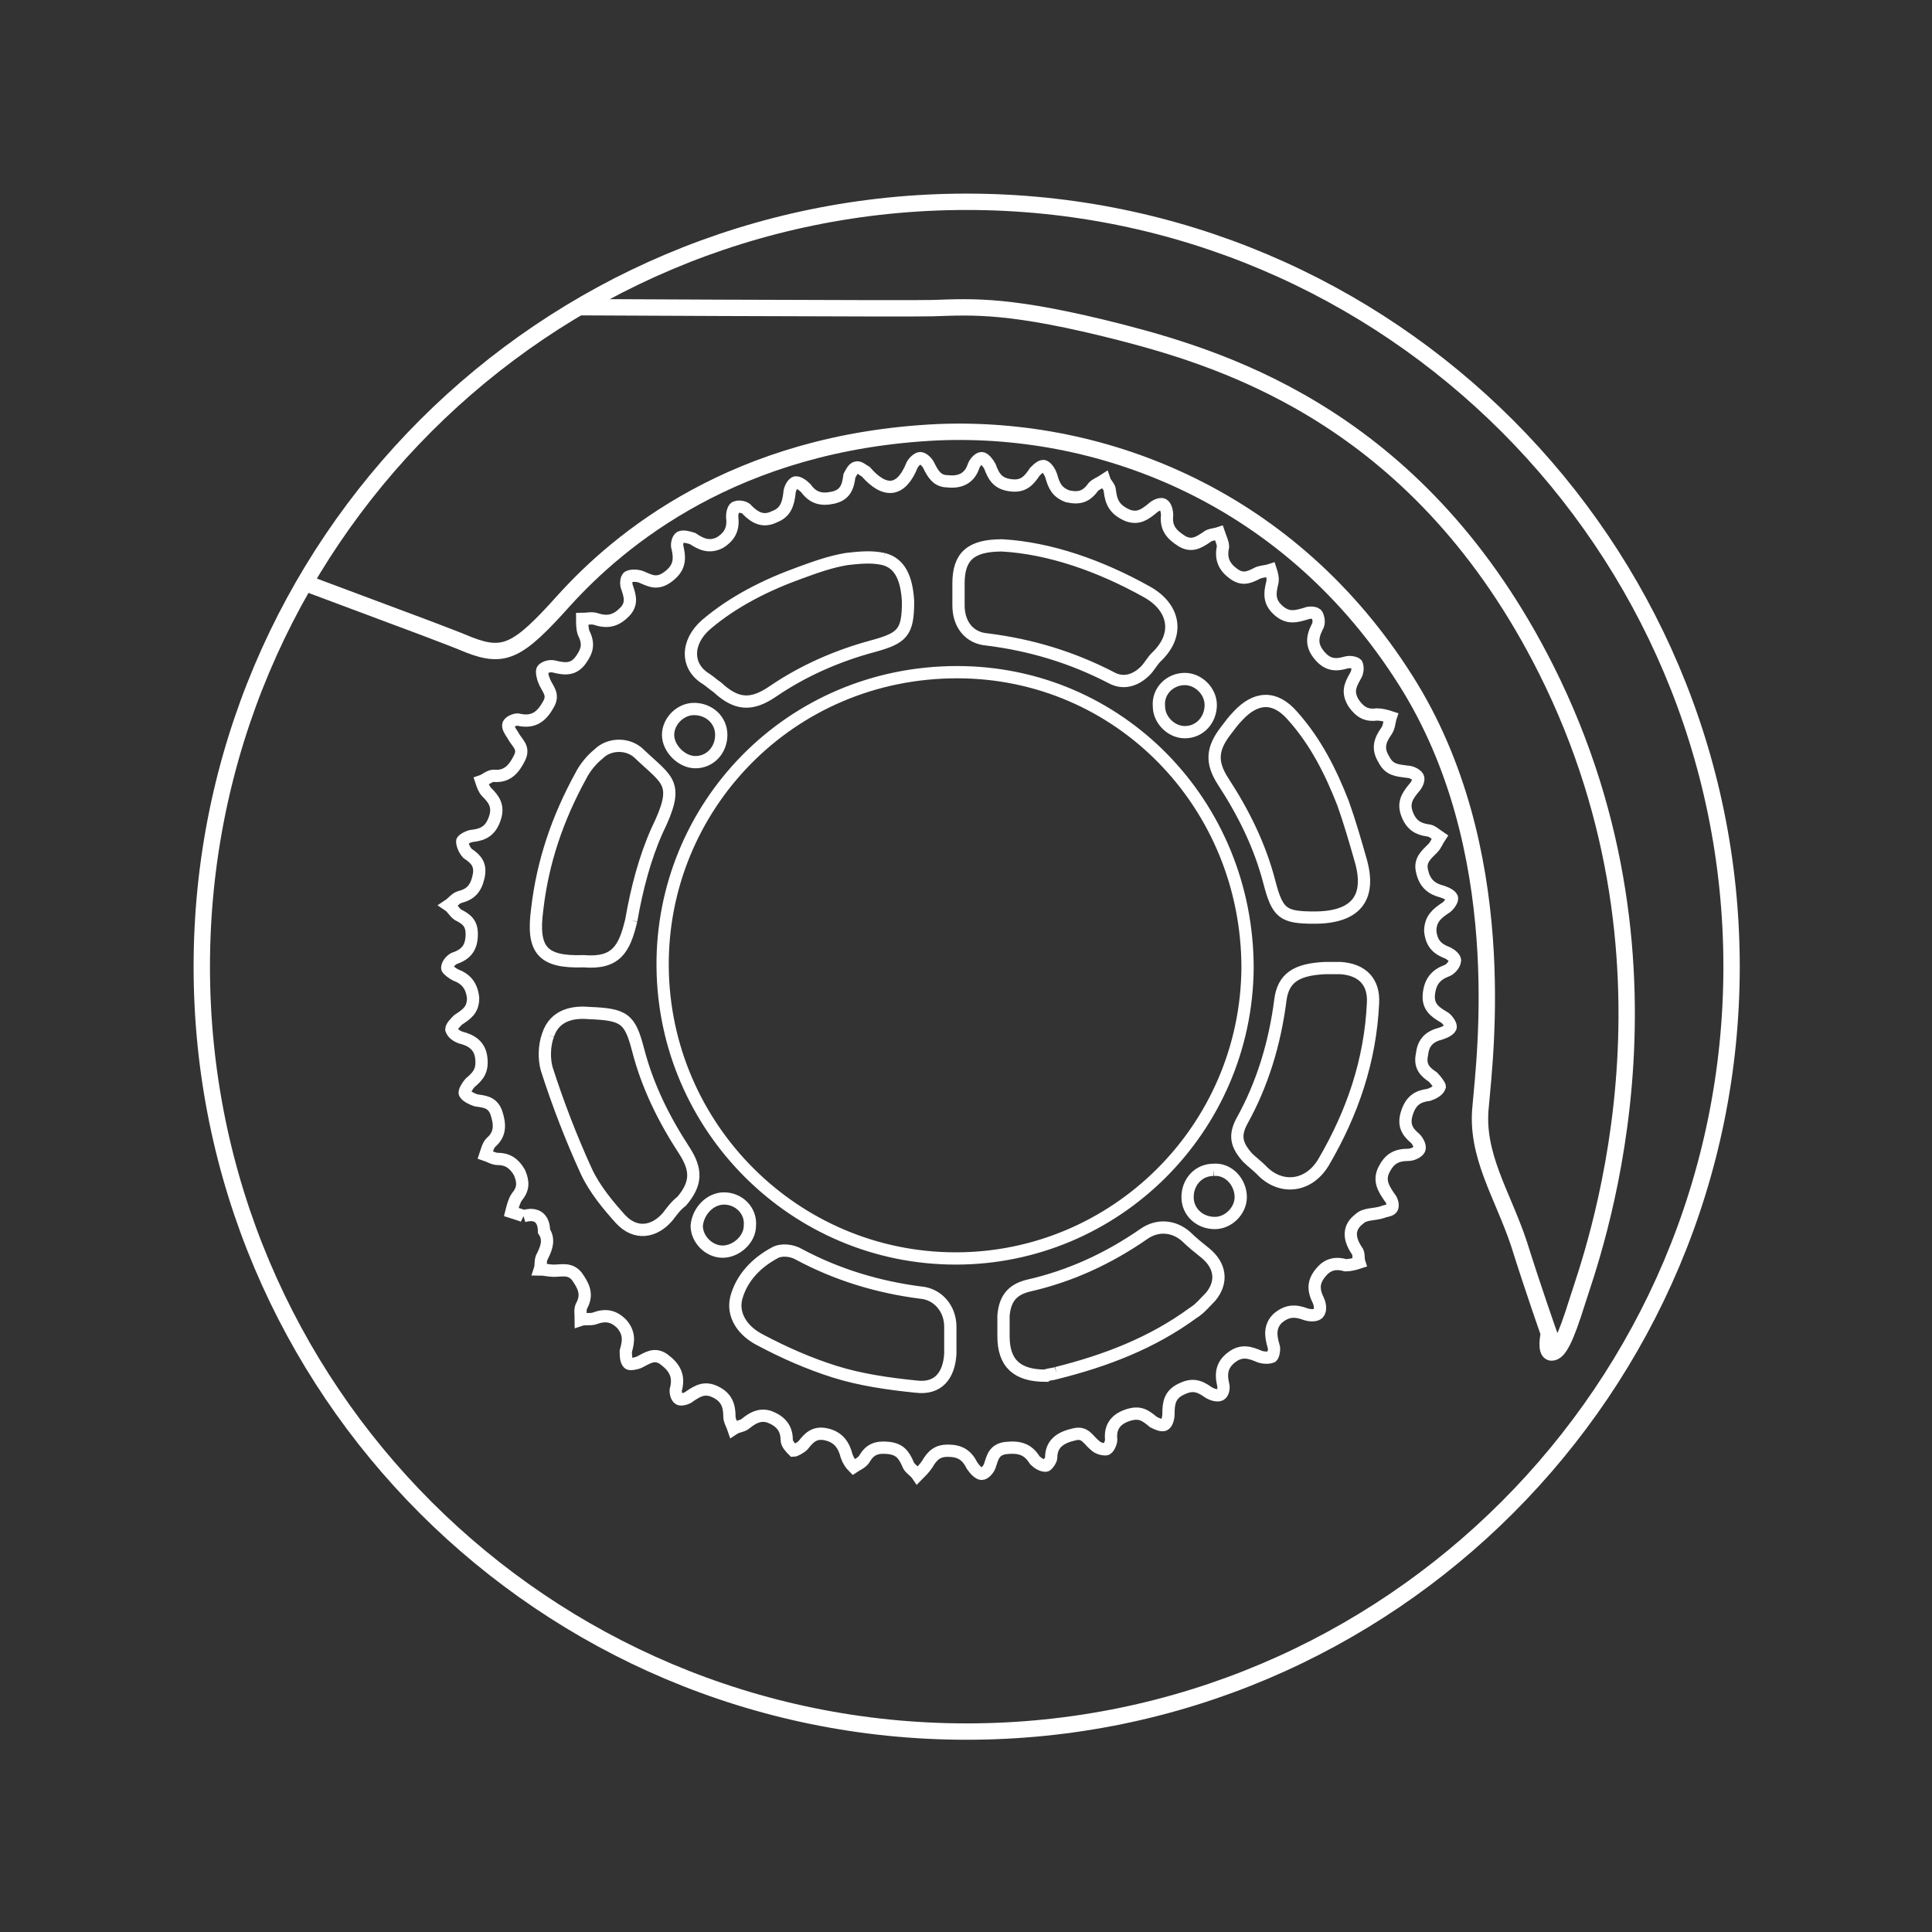
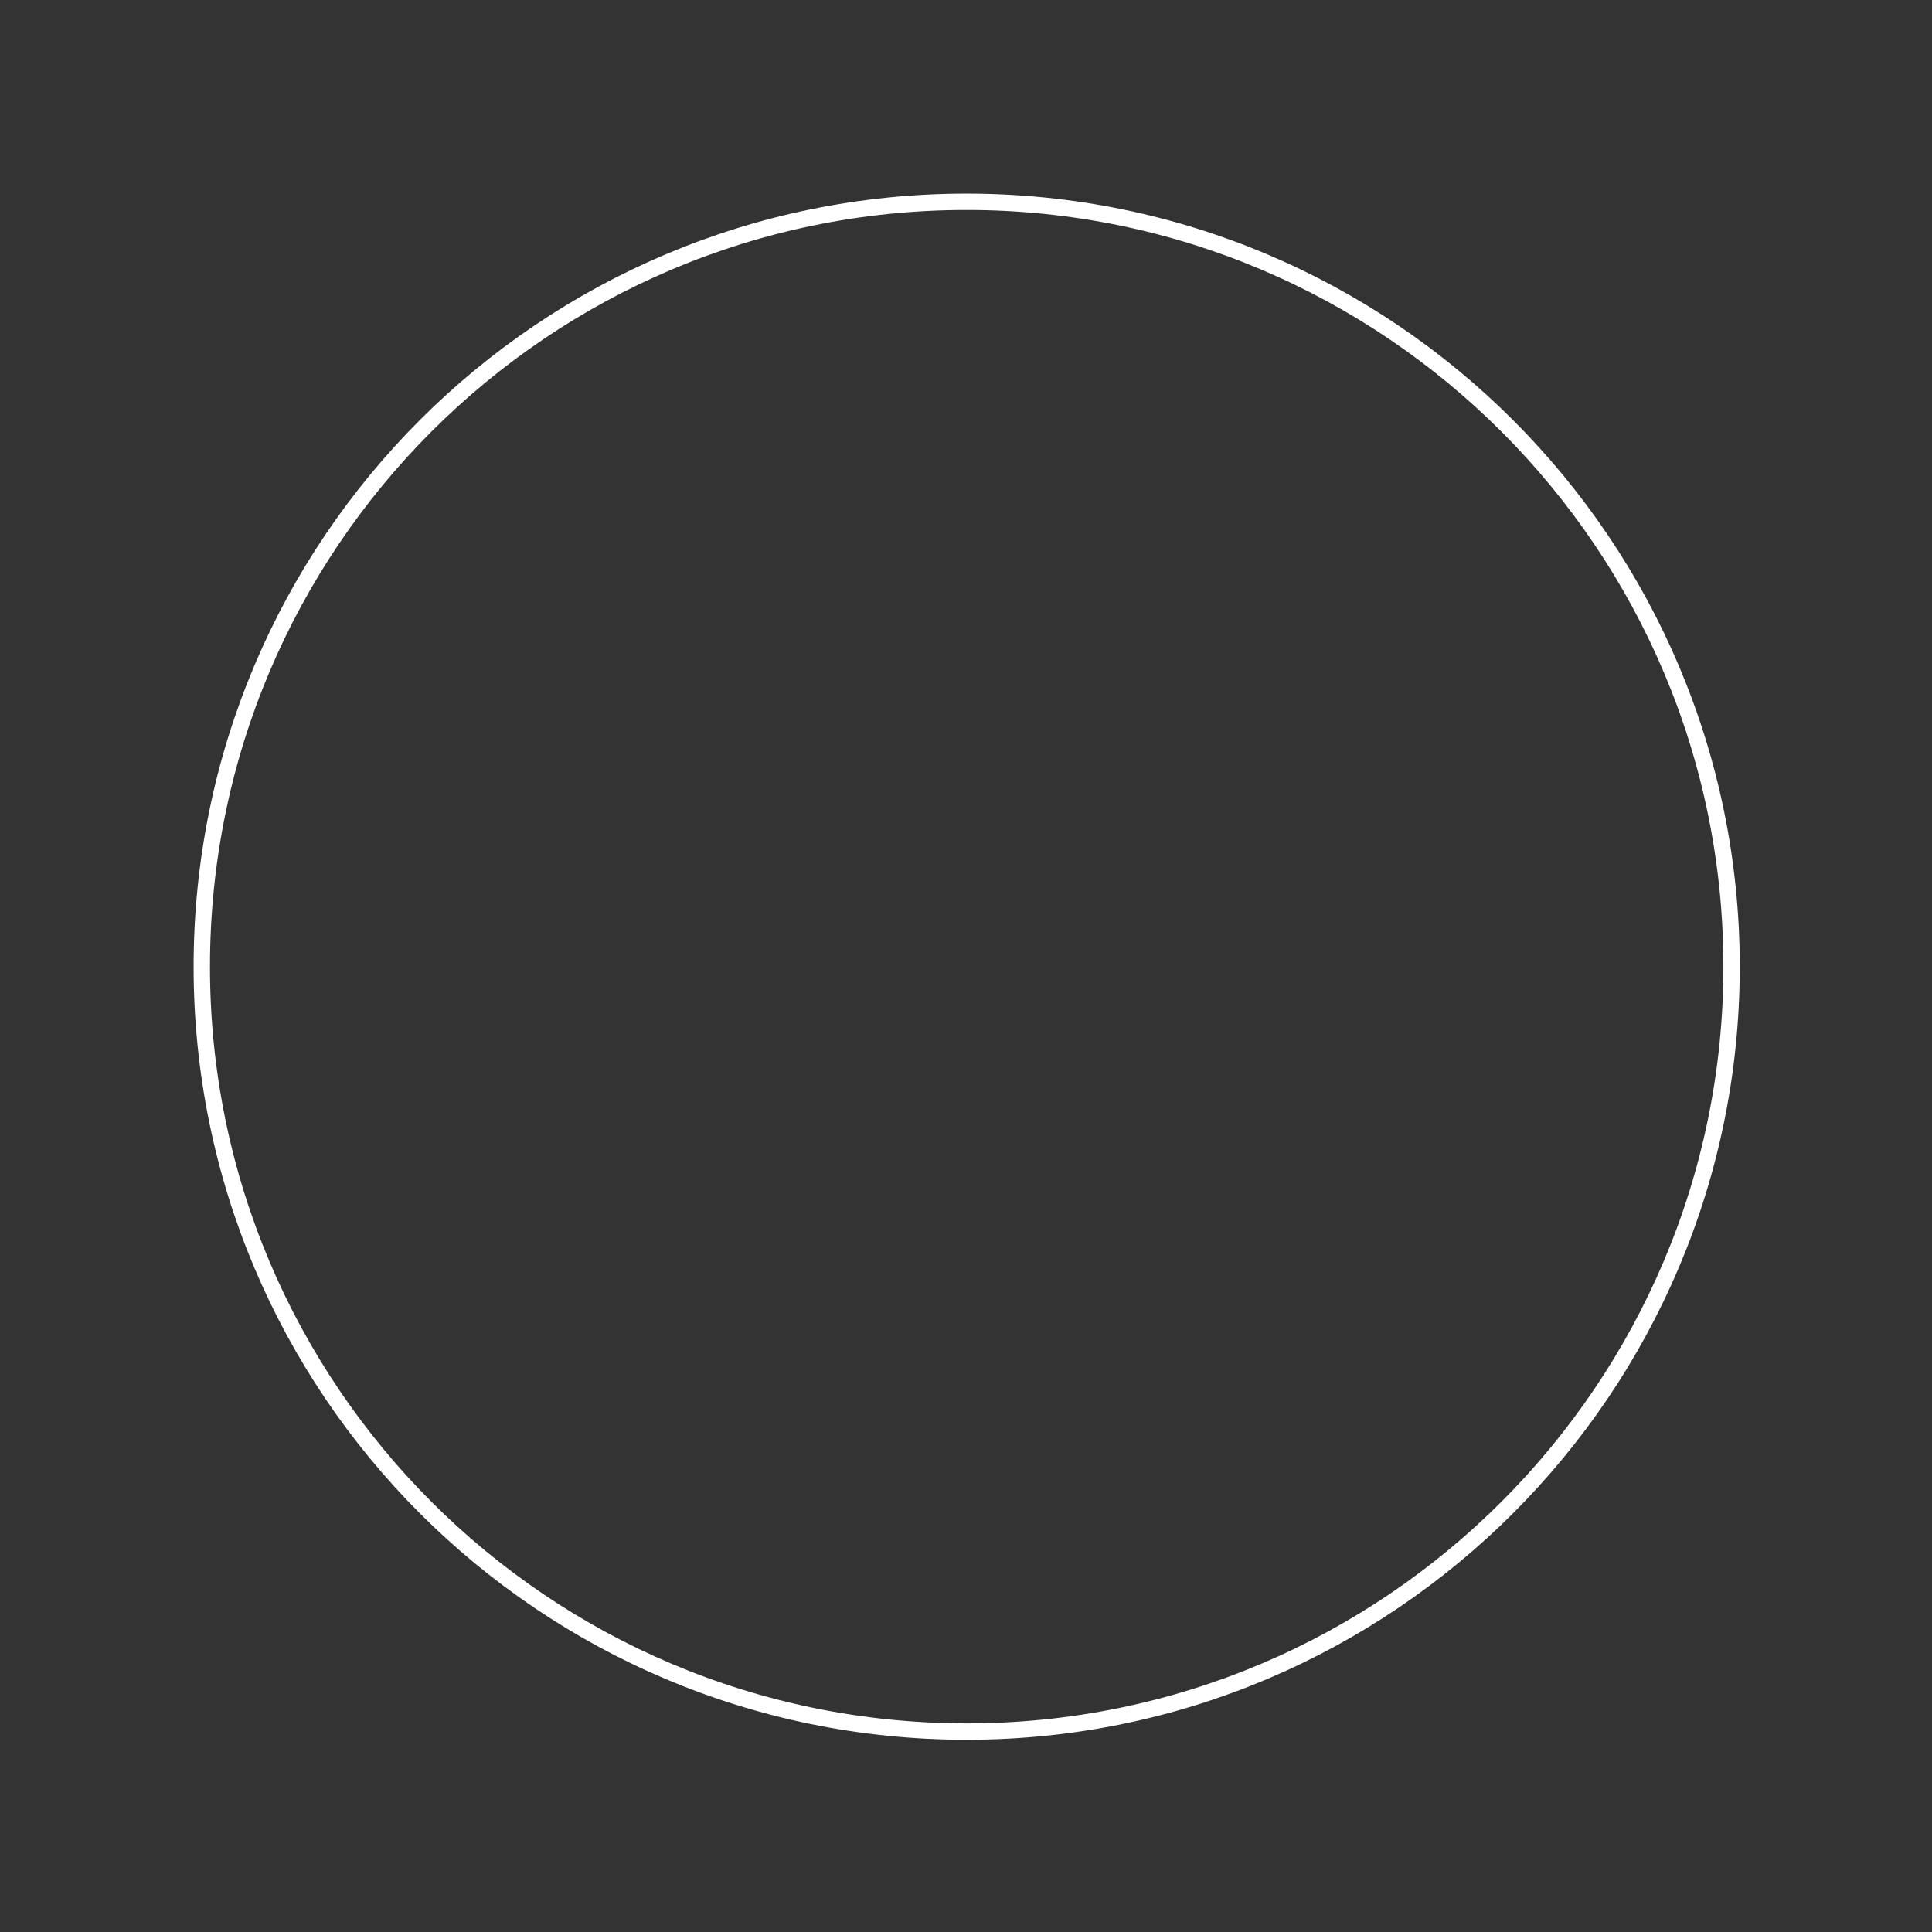
<svg xmlns="http://www.w3.org/2000/svg" xmlns:xlink="http://www.w3.org/1999/xlink" version="1.0" id="Ebene_1" x="0px" y="0px" viewBox="0 0 141.7 141.7" style="enable-background:new 0 0 141.7 141.7;" xml:space="preserve">
  <rect x="0" y="0" width="141.7" height="141.7" fill="#333333" stroke="none" />
  <style type="text/css"> .st0{clip-path:url(#SVGID_00000093892776570576832300000008409993761283976850_);fill:none;stroke:#FFFFFF;stroke-width:0.9;} .st1{clip-path:url(#SVGID_00000022539573218750130300000004242347371139082388_);fill:none;stroke:#FFFFFF;stroke-width:1.2;} .st2{fill:none;stroke:#FFFFFF;stroke-width:1.2;stroke-miterlimit:10;} </style>
  <g>
    <defs>
      <rect id="SVGID_1_" width="141.7" height="141.7" />
    </defs>
    <clipPath id="SVGID_00000124129177766454778890000003482308009019132559_">
      <use xlink:href="#SVGID_1_" style="overflow:visible;" />
    </clipPath>
-     <path style="clip-path:url(#SVGID_00000124129177766454778890000003482308009019132559_);fill:none;stroke:#FFFFFF;stroke-width:0.9;" d=" M86.9,49.8c-1.1,0-2,0.9-1.9,2c0,1,0.9,1.9,1.9,1.9c1.1,0,1.9-0.9,1.9-2C88.8,50.7,87.9,49.8,86.9,49.8 M89,85.8 c-1.1,0-1.9,0.9-1.9,2c0,1.1,0.9,1.9,2,1.9c1,0,1.9-0.9,1.9-1.9C91,86.7,90.1,85.7,89,85.8 M50.9,52c-1,0-1.9,0.9-1.9,1.9 c0,1,1,2,2,2c1.1,0,1.9-0.9,1.9-2C52.9,52.8,52,52,50.9,52 M70.3,42.8c0,0.5,0,1.1,0,1.6c0,1.4,0.8,2.4,2.1,2.5 c3.2,0.4,6.2,1.3,9.1,2.8c0.9,0.5,1.8,0.2,2.5-0.5c0.3-0.3,0.5-0.7,0.8-1c1.8-1.7,1.3-3.7-0.7-4.8c-3.4-1.9-7.1-3.2-10.6-3.4 C71.2,40,70.3,40.8,70.3,42.8 M46.3,67.5c0.4-2.3,1-4.6,1.9-6.6c1.7-3.5,0.8-3.6-1.3-5.6c-0.8-0.8-2.2-0.8-3,0 c-0.5,0.4-1,1-1.3,1.6c-1.7,3.1-2.8,6.3-3.2,9.8c-0.4,3,0.4,3.9,3.4,3.8C45.2,70.7,45.8,69.6,46.3,67.5 M93.9,73.4 c-0.4,3.1-1.3,6.1-2.8,8.8c-0.6,1.1-0.4,1.8,0.4,2.7c0.3,0.3,0.7,0.6,1,0.9c1.4,1.5,3.5,1.3,4.6-0.6c2.1-3.6,3.4-7.4,3.6-11.6 c0.1-1.6-0.8-2.5-2.4-2.6c-0.4,0-0.7,0-1.1,0C95.1,71.1,94.1,71.7,93.9,73.4 M69.7,98.2c0-0.3,0-0.6,0-0.9c0-1.3-0.9-2.4-2.2-2.5 c-3.1-0.4-6.1-1.3-8.9-2.8c-0.5-0.3-1.3-0.4-1.8-0.1c-1.3,0.7-2.4,1.8-2.8,3.3c-0.3,1.2,0.4,2.4,1.8,3.1c1.7,0.9,3.5,1.7,5.4,2.3 c1.9,0.6,4,0.9,6,1.1c1.6,0.2,2.4-0.8,2.5-2.4C69.7,98.8,69.7,98.5,69.7,98.2L69.7,98.2z M77.5,100.7c3.6-0.9,7-2.2,10-4.4 c0.5-0.3,0.9-0.8,1.3-1.2c0.9-1.1,0.7-2.3-0.4-3.2c-0.5-0.4-1-0.8-1.4-1.2c-0.9-0.8-2.1-0.9-3.1-0.2c-2.6,1.8-5.4,3.1-8.5,3.8 c-1.2,0.3-1.7,1-1.8,2.2c0,0.5,0,1,0,1.5c0,2,1,2.9,3.1,2.9C76.8,100.8,77.2,100.8,77.5,100.7 M99.8,63.1c-0.4-1.4-0.8-2.8-1.3-4.2 c-0.9-2.3-2-4.5-3.7-6.4c-1.3-1.5-2.7-1.4-4,0c-0.3,0.3-0.6,0.7-0.9,1.1c-1,1.3-1.1,2.3-0.2,3.7c1.5,2.3,2.7,4.7,3.4,7.4 c0.6,2.3,1,2.6,3.3,2.6C99.4,67.3,100.6,65.9,99.8,63.1 M40.2,75.9c-0.3,0.8-0.3,1.8-0.1,2.5c0.8,2.5,1.8,5.1,2.9,7.5 c0.6,1.3,1.6,2.5,2.5,3.5c1.1,1.2,2.5,1,3.5-0.2c0.3-0.4,0.6-0.8,1-1.1c1.1-1.3,1.1-2.3,0.2-3.7c-1.5-2.3-2.7-4.7-3.4-7.4 c-0.6-2.3-1-2.6-3.6-2.7C42.1,74.2,40.7,74.4,40.2,75.9 M64.8,41c-0.9-0.2-1.8-0.1-2.7,0c-1.2,0.2-2.3,0.6-3.4,1 c-2.5,0.9-4.9,2.1-6.9,3.8c-1.5,1.3-1.5,3.1,0,4c0.3,0.2,0.5,0.4,0.8,0.6c1.4,1.3,2.5,1.4,4.1,0.3c2.2-1.5,4.7-2.6,7.3-3.3 c2.2-0.6,2.6-1,2.6-3.3C66.5,42.4,66,41.3,64.8,41 M91.5,71c0-12-9.4-21.7-21.3-21.7c-12.3,0-21.7,9.9-21.6,21.6 c0.1,11.8,9.7,21.4,21.5,21.4C81.8,92.3,91.4,82.8,91.5,71 M38.4,89.2c-0.2-0.1-0.6-0.2-0.9-0.3c0.1-0.4,0.2-0.8,0.4-1.1 c0.5-0.6,0.5-1.1,0.2-1.8c-0.4-0.7-0.9-1-1.6-1c-0.3,0-0.6-0.2-0.9-0.3c0.1-0.3,0.2-0.7,0.4-0.9c0.7-0.6,0.7-1.3,0.4-2.2 c-0.3-0.8-0.9-0.8-1.5-0.9c-0.3-0.1-0.7-0.3-0.8-0.5c-0.1-0.1,0.2-0.6,0.4-0.8c0.6-0.5,0.9-0.9,0.8-1.8c-0.1-0.9-0.7-1.3-1.5-1.5 c-0.3-0.1-0.6-0.3-0.7-0.6c0-0.2,0.3-0.5,0.5-0.7c0.6-0.4,1.1-0.7,1.1-1.6c-0.1-0.9-0.5-1.4-1.3-1.7c-0.2-0.1-0.6-0.4-0.6-0.5 c0-0.3,0.3-0.6,0.5-0.7c0.9-0.3,1.3-0.8,1.3-1.8c0-0.8-0.4-1.1-1-1.4c-0.3-0.2-0.4-0.5-0.7-0.7c0.3-0.2,0.5-0.5,0.8-0.6 c0.8-0.2,1.2-0.6,1.4-1.5c0.2-0.9-0.2-1.3-0.8-1.7c-0.2-0.2-0.4-0.6-0.4-0.9c0-0.1,0.5-0.4,0.8-0.4c0.8-0.1,1.3-0.4,1.6-1.3 c0.3-0.9-0.1-1.4-0.6-1.9c-0.2-0.2-0.3-0.5-0.4-0.8c0.3-0.1,0.6-0.4,0.9-0.4c1,0.1,1.5-0.5,1.9-1.3c0.4-0.8-0.2-1.1-0.5-1.7 c-0.2-0.3-0.4-0.6-0.3-0.8c0.1-0.2,0.6-0.4,0.8-0.3c1,0.2,1.6-0.2,2.1-1.1c0.5-0.8-0.1-1.2-0.3-1.8c-0.1-0.2-0.2-0.7-0.1-0.8 c0.2-0.2,0.6-0.3,0.9-0.2c0.8,0.2,1.4,0.2,1.9-0.5c0.5-0.7,0.6-1.2,0.2-2c-0.1-0.3-0.1-0.7-0.1-1c0.3,0,0.7-0.1,1,0 c0.9,0.3,1.5,0.1,2.1-0.5c0.6-0.6,0.4-1.2,0.2-1.8c-0.1-0.2-0.1-0.7,0.1-0.8c0.2-0.1,0.6-0.1,0.9,0c0.7,0.3,1.2,0.6,2,0 c0.8-0.6,0.9-1.2,0.7-2.1c-0.1-0.2,0-0.7,0.2-0.8c0.2-0.1,0.6,0,0.9,0.1c0.6,0.4,1.2,0.7,2,0.3c0.8-0.5,1-1.1,0.9-1.9 c0-0.3,0.1-0.7,0.3-0.7c0.2-0.1,0.7,0,0.8,0.2c0.6,0.6,1.2,0.9,2,0.5c0.8-0.3,1-0.9,1.1-1.7c0-0.3,0.2-0.7,0.4-0.8 c0.2-0.1,0.6,0.2,0.8,0.4c0.5,0.7,1.1,0.9,2,0.7c0.9-0.2,1.1-0.8,1.2-1.6c0.1-0.2,0.3-0.6,0.5-0.6c0.2-0.1,0.5,0.2,0.7,0.3 c1.4,1.6,2.6,1.5,3.4-0.5c0.1-0.2,0.4-0.5,0.6-0.5c0.2,0,0.5,0.3,0.6,0.5c0.3,0.6,0.6,1.2,1.4,1.2c0.9,0.1,1.6-0.2,1.9-1.1 c0.1-0.3,0.4-0.6,0.6-0.6c0.2,0,0.5,0.4,0.6,0.6c0.3,0.8,0.6,1.3,1.6,1.4c0.9,0.1,1.3-0.4,1.7-1c0.2-0.2,0.5-0.5,0.7-0.4 c0.2,0.1,0.4,0.4,0.5,0.7c0.2,0.7,0.4,1.2,1.2,1.5c0.9,0.2,1.4,0,1.9-0.7c0.2-0.2,0.5-0.3,0.8-0.5c0.1,0.3,0.4,0.5,0.4,0.8 c0.1,0.9,0.4,1.4,1.3,1.8c0.8,0.3,1.3-0.1,1.8-0.5c0.2-0.2,0.6-0.4,0.8-0.3c0.2,0.1,0.3,0.5,0.3,0.8c-0.1,0.9,0.3,1.4,1.1,1.9 c0.7,0.4,1.2,0.1,1.8-0.3c0.2-0.2,0.6-0.2,0.9-0.3c0.1,0.3,0.3,0.7,0.3,1c-0.2,0.9,0.1,1.5,0.8,2c0.7,0.5,1.2,0.2,1.8-0.1 c0.3-0.1,0.6-0.1,0.9-0.2c0.1,0.3,0.2,0.7,0.1,1c-0.2,0.8-0.2,1.4,0.5,2c0.7,0.6,1.3,0.4,2,0.2c0.2-0.1,0.7-0.1,0.8,0.1 c0.1,0.2,0.2,0.6,0,0.9c-0.4,0.8-0.4,1.4,0.2,2.1c0.6,0.7,1.2,0.7,1.9,0.5c0.3-0.1,0.7,0,0.8,0.1c0.1,0.2,0.1,0.6-0.1,0.9 c-0.4,0.7-0.6,1.2-0.1,2c0.5,0.7,1,0.9,1.7,0.8c0.3,0,0.7,0.1,1,0.2c-0.1,0.3-0.1,0.7-0.3,1c-0.5,0.7-0.7,1.3-0.2,2.1 c0.4,0.8,1,0.8,1.7,0.9c0.3,0,0.7,0.2,0.8,0.4c0.1,0.2-0.1,0.6-0.3,0.8c-0.5,0.6-0.8,1.1-0.5,1.9c0.3,0.8,0.8,1.1,1.5,1.2 c0.3,0,0.6,0.3,0.9,0.5c-0.2,0.3-0.3,0.6-0.5,0.8c-0.5,0.5-1,0.9-0.8,1.7c0.2,0.9,0.7,1.3,1.5,1.5c0.3,0.1,0.7,0.3,0.7,0.5 c0,0.2-0.3,0.6-0.5,0.7c-0.6,0.4-1.1,0.8-1.1,1.7c0.1,0.9,0.5,1.3,1.3,1.6c0.2,0.1,0.6,0.4,0.5,0.6c0,0.2-0.3,0.6-0.6,0.7 c-0.8,0.3-1.2,0.8-1.3,1.7c-0.1,0.9,0.4,1.3,1.1,1.7c0.2,0.1,0.5,0.5,0.5,0.7c0,0.2-0.4,0.4-0.7,0.5c-0.8,0.2-1.3,0.6-1.4,1.5 c-0.2,0.9,0.2,1.3,0.8,1.7c0.2,0.2,0.5,0.6,0.5,0.7c-0.1,0.3-0.5,0.5-0.8,0.6c-0.8,0.1-1.3,0.4-1.6,1.3c-0.3,0.9,0,1.4,0.6,1.9 c0.2,0.2,0.4,0.6,0.3,0.8c-0.1,0.2-0.5,0.4-0.8,0.4c-0.9,0-1.4,0.3-1.8,1.1c-0.4,0.8,0,1.4,0.4,2c0.2,0.2,0.3,0.6,0.2,0.8 c-0.1,0.2-0.5,0.2-0.7,0.3c-0.6,0.2-1.3,0.1-1.7,0.5c-0.8,0.6-0.8,1.4-0.2,2.3c0.2,0.2,0.1,0.6,0.2,0.9c-0.3,0.1-0.7,0.2-1,0.2 c-0.7-0.2-1.3-0.1-1.8,0.5c-0.6,0.7-0.6,1.3-0.2,2.1c0.1,0.2,0.2,0.7,0,0.9c-0.1,0.2-0.6,0.2-0.9,0.1c-0.8-0.3-1.4-0.3-2.1,0.3 c-0.6,0.6-0.5,1.3-0.3,2c0.1,0.2,0,0.7-0.1,0.8c-0.2,0.1-0.6,0.1-0.9,0c-0.7-0.3-1.3-0.5-2,0c-0.7,0.5-0.9,1.1-0.7,2 c0.1,0.3,0,0.7-0.2,0.8c-0.2,0.1-0.6,0-0.9-0.2c-0.7-0.5-1.2-0.6-2-0.2c-0.8,0.4-0.9,1-0.9,1.8c0,0.3-0.1,0.7-0.3,0.8 c-0.2,0.1-0.6-0.1-0.8-0.2c-0.6-0.5-1-0.8-1.9-0.5c-0.9,0.3-1.3,0.9-1.2,1.8c0,0.2-0.2,0.7-0.4,0.7c-0.3,0-0.6-0.1-0.8-0.3 c-0.5-0.4-0.7-1-1.5-0.8c-0.9,0.2-1.7,0.6-1.7,1.7c0,0.2-0.3,0.6-0.4,0.6c-0.3,0-0.6-0.2-0.8-0.4c-0.5-0.8-1.1-1-2.1-0.9 c-0.9,0.1-1,0.7-1.2,1.3c-0.1,0.3-0.4,0.6-0.6,0.6c-0.2,0-0.5-0.3-0.7-0.6c-0.4-0.8-0.9-1.1-1.8-1.1c-0.7,0-1.1,0.3-1.5,1 c-0.2,0.3-0.5,0.6-0.7,0.8c-0.2-0.3-0.6-0.5-0.7-0.8c-0.3-0.7-0.6-1.1-1.4-1.2c-0.9-0.1-1.4,0.1-1.8,0.8c-0.2,0.3-0.5,0.4-0.8,0.6 c-0.2-0.2-0.4-0.5-0.5-0.8c-0.2-0.8-0.6-1.4-1.5-1.6c-0.9-0.2-1.3,0.3-1.7,0.8c-0.2,0.2-0.6,0.4-0.7,0.4c-0.2-0.2-0.5-0.5-0.5-0.8 c0-0.9-0.5-1.4-1.3-1.7c-0.7-0.2-1.2,0.1-1.7,0.5c-0.2,0.2-0.6,0.2-0.9,0.4c-0.1-0.3-0.3-0.6-0.3-0.9c0-0.8-0.2-1.4-1-1.8 c-0.8-0.4-1.3-0.1-1.9,0.3c-0.2,0.2-0.7,0.3-0.8,0.2c-0.2-0.1-0.3-0.6-0.2-0.8c0.2-0.9-0.1-1.5-0.9-2.1c-0.7-0.5-1.2-0.1-1.8,0.2 c-0.2,0.1-0.7,0.2-0.8,0.1c-0.2-0.2-0.2-0.6-0.2-0.9c0.2-0.7,0.3-1.3-0.3-2c-0.6-0.6-1.2-0.7-2-0.4c-0.3,0.1-0.7,0-1,0.1 c0-0.4-0.1-0.8,0.1-1.1c0.4-0.8,0.1-1.4-0.4-2.1c-0.5-0.6-1.1-0.4-1.7-0.4c-0.3,0-0.7-0.1-1-0.1c0.1-0.3,0-0.7,0.2-1 c0.3-0.6,0.5-1.2,0.1-1.8C39.9,89.4,39.4,88.9,38.4,89.2 M53.1,87.9c1.1,0,2,0.9,1.9,2c0,1-1,1.9-2,1.9c-1,0-1.9-0.9-1.9-1.9 C51.2,88.8,52.1,87.9,53.1,87.9" />
  </g>
  <g>
    <defs>
-       <path id="SVGID_00000129887907169634148390000014524745845375360647_" d="M14.8,70.9c0,31,25.1,56.1,56.1,56.1 c31,0,56.1-25.1,56.1-56.1c0-31-25.1-56.1-56.1-56.1C39.9,14.8,14.8,39.9,14.8,70.9" />
-     </defs>
+       </defs>
    <clipPath id="SVGID_00000130622264957330947190000012521674142052939913_">
      <use xlink:href="#SVGID_00000129887907169634148390000014524745845375360647_" style="overflow:visible;" />
    </clipPath>
-     <path style="clip-path:url(#SVGID_00000130622264957330947190000012521674142052939913_);fill:none;stroke:#FFFFFF;stroke-width:1.2;" d=" M-72.3,26l1.7-3.1h44.7c0,0,0.4-0.9,2-0.8c1.6,0.1,89.3,0.6,92.3,0.5c3-0.1,5.7-0.3,13.9,1.8c8.1,2.1,22,6.6,31.1,24.7 c11.2,22.3,3.2,43.4,2.3,46.3c-0.9,2.9-1.4,3.8-1.9,3.8c-0.5,0-0.2-1.4-0.2-1.4s-1.1-3.1-2.2-6.6c-1.2-3.6-3.2-6.5-2.8-10.1 c0.3-3.6,2.3-18.9-5.5-31.2c-8.4-13.3-22-18.7-34.3-18.2C53.9,32.4,45.4,39.6,41.4,44c-3.4,3.8-4.4,4.3-7,3.3 c-2.6-1.1-12.9-4.8-14.7-5.6c-1.8-0.8-2.3-1.9-3-3.6c-0.7-1.7-2.2-1.9-4.3-2.3c-2.2-0.4-24.8-4.1-27-4.2 c-2.2-0.1-62.1-0.4-63.8-0.4c-1.7-0.1-2.2-0.5-1.9-1.7c0.3-1.1,0.7-3.2,2.3-3.2C-76.4,26.2-72.3,26-72.3,26" />
  </g>
  <path class="st2" d="M14.8,70.9c0,31,25.1,56.1,56.1,56.1S127,101.8,127,70.9s-25.1-56.1-56.1-56.1S14.8,39.9,14.8,70.9" />
</svg>